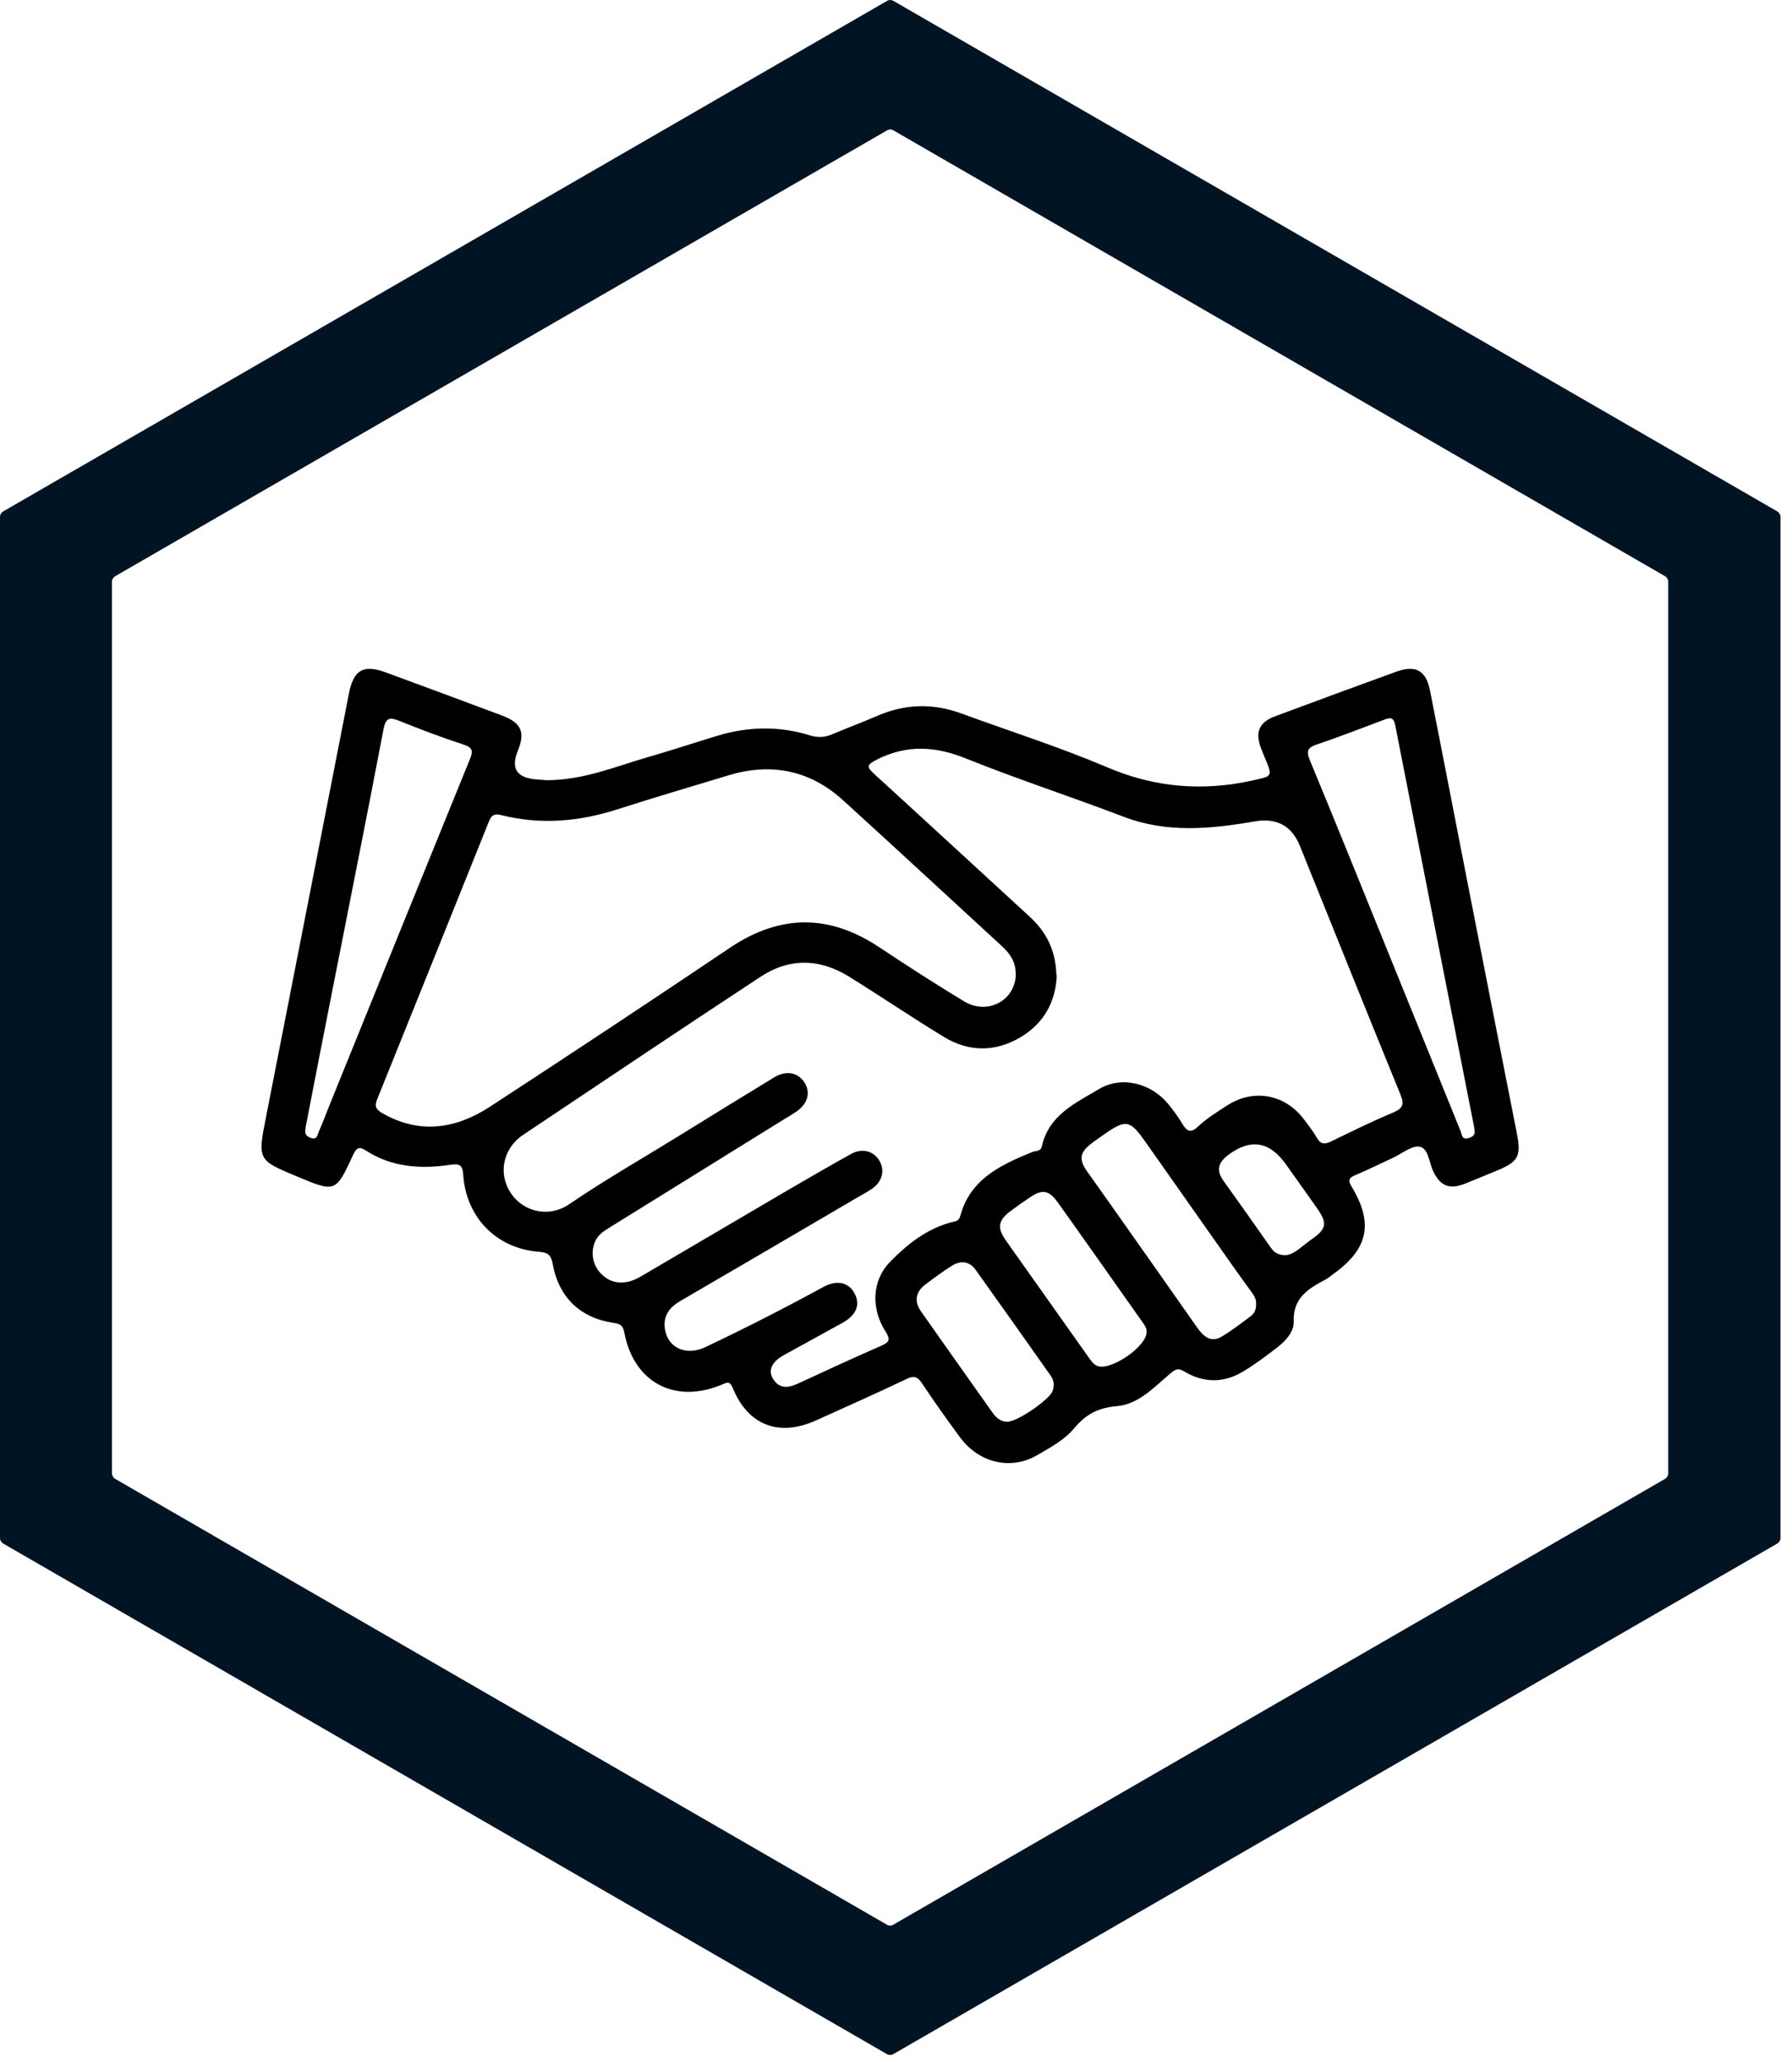
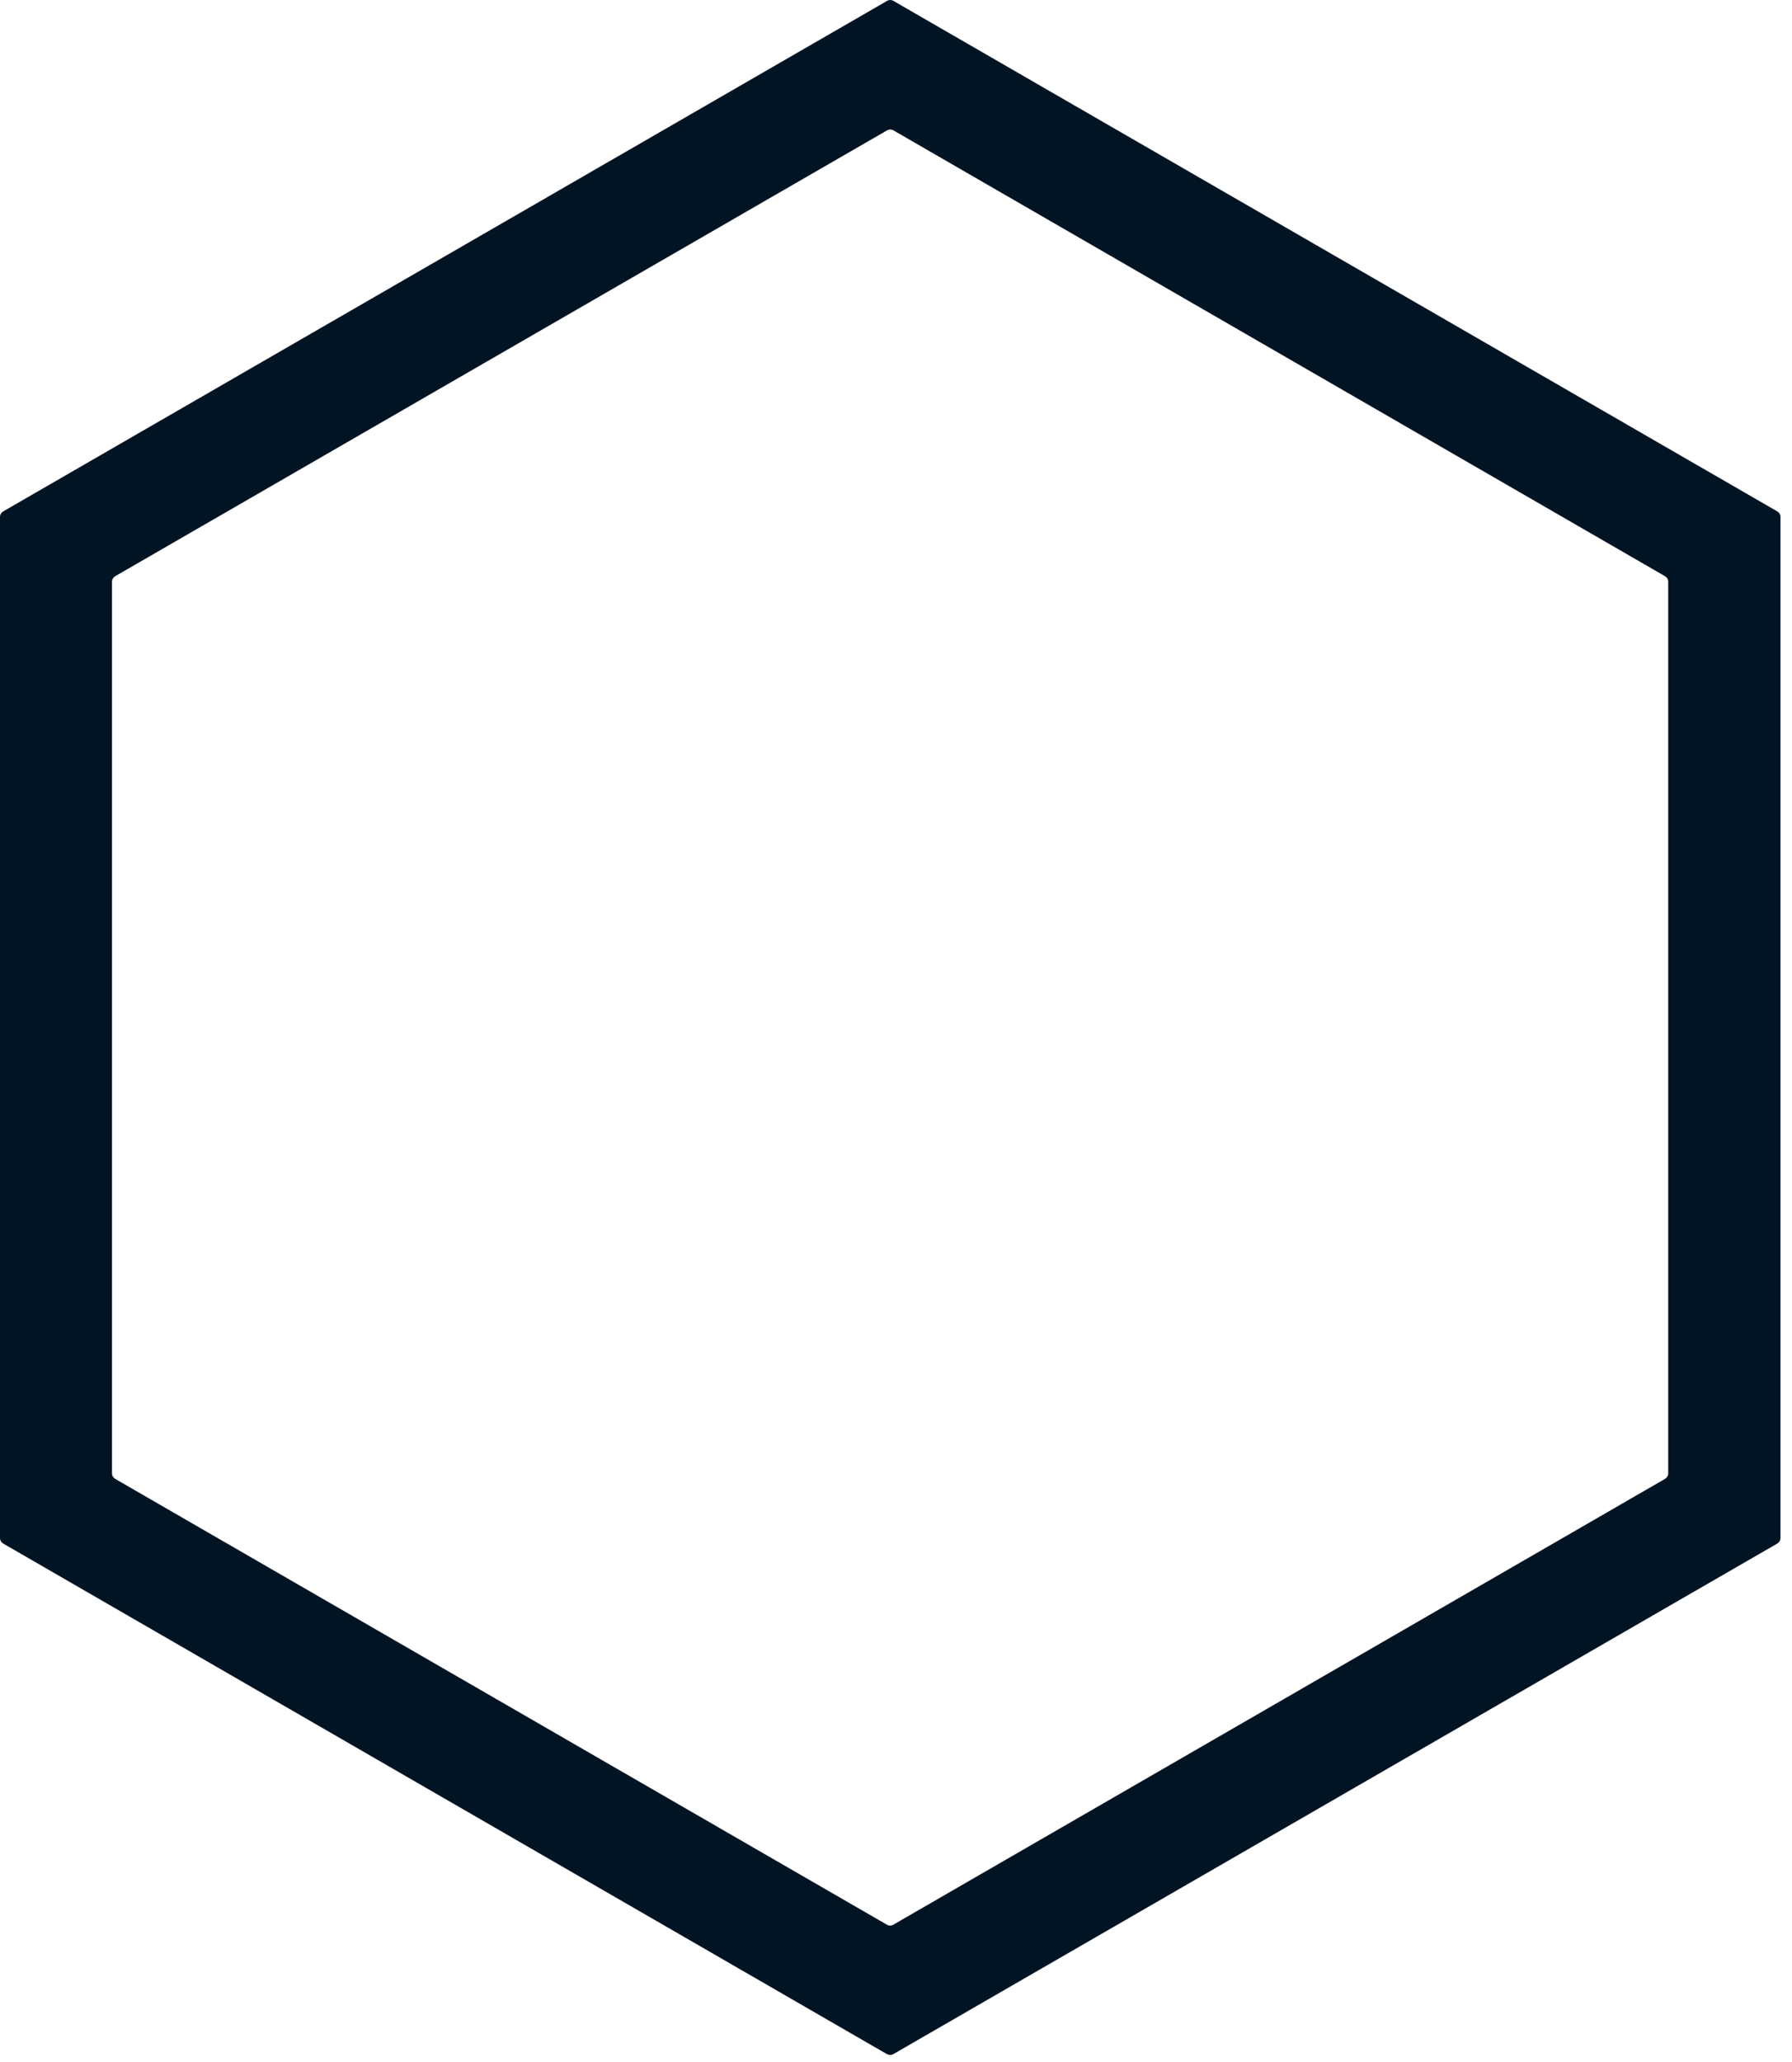
<svg xmlns="http://www.w3.org/2000/svg" width="140" height="161" viewBox="0 0 140 161" fill="none">
  <g clip-path="url(#clip0_606_2306)">
    <path d="M69.3 160.39L0.25 120.52C0.1 120.43 0 120.27 0 120.09V40.36C0 40.18 0.1 40.02 0.25 39.93L69.3 0.07C69.45 -0.02 69.65 -0.02 69.8 0.07L138.85 39.93C139 40.02 139.1 40.18 139.1 40.36V120.09C139.1 120.27 139 120.43 138.85 120.52L69.8 160.38C69.65 160.47 69.45 160.47 69.3 160.38V160.39ZM9 115.47L69.29 150.28C69.44 150.37 69.64 150.37 69.79 150.28L130.08 115.47C130.23 115.38 130.33 115.22 130.33 115.04V45.42C130.33 45.24 130.23 45.08 130.08 44.99L69.8 10.18C69.65 10.09 69.45 10.09 69.3 10.18L9 44.99C8.85 45.08 8.75 45.24 8.75 45.42V115.04C8.75 115.22 8.85 115.38 9 115.47Z" fill="#011423" />
-     <path d="M42.59 60.92C45.55 60.93 47.96 59.89 50.44 59.17C52.32 58.63 54.17 58.02 56.04 57.45C58.45 56.72 60.88 56.67 63.28 57.42C63.91 57.61 64.44 57.58 65.02 57.33C66.2 56.83 67.4 56.39 68.57 55.88C70.73 54.95 72.9 54.9 75.11 55.71C78.91 57.1 82.78 58.33 86.5 59.91C90.23 61.5 93.95 61.8 97.85 60.94C99.42 60.59 99.44 60.66 98.81 59.15C98.71 58.92 98.62 58.69 98.53 58.46C98.04 57.18 98.35 56.4 99.61 55.93C102.77 54.75 105.93 53.59 109.1 52.44C110.6 51.9 111.41 52.35 111.72 53.92C112.68 58.76 113.61 63.61 114.56 68.45C115.87 75.14 117.19 81.83 118.51 88.52C118.85 90.25 118.62 90.71 116.99 91.38C116.14 91.73 115.29 92.09 114.43 92.43C113.23 92.89 112.55 92.61 111.99 91.5C111.65 90.81 111.6 89.68 110.94 89.54C110.33 89.4 109.54 90.07 108.83 90.4C107.83 90.86 106.84 91.35 105.83 91.78C105.34 91.99 105.32 92.19 105.59 92.64C107.33 95.52 106.89 97.53 104.16 99.48C103.96 99.62 103.77 99.79 103.55 99.91C102.21 100.62 101 101.34 101.07 103.2C101.1 103.99 100.44 104.7 99.78 105.21C98.91 105.88 98.02 106.55 97.08 107.11C95.58 108 94.02 107.98 92.53 107.09C92.08 106.82 91.88 106.87 91.48 107.2C90.21 108.27 88.97 109.64 87.28 109.79C85.79 109.92 84.85 110.41 83.91 111.53C83.16 112.43 82.03 113.04 80.99 113.64C78.95 114.81 76.49 114.22 75.02 112.25C73.98 110.85 72.98 109.43 72.01 107.98C71.66 107.45 71.36 107.41 70.81 107.68C68.47 108.79 66.1 109.85 63.74 110.91C60.85 112.21 58.44 111.29 57.25 108.38C57.02 107.83 56.84 107.92 56.42 108.1C52.73 109.66 49.5 107.95 48.77 104.02C48.67 103.48 48.42 103.36 47.94 103.29C45.35 102.92 43.65 101.3 43.18 98.69C43.06 98 42.81 97.79 42.12 97.74C38.81 97.5 36.41 95.07 36.19 91.73C36.14 90.91 35.86 90.85 35.15 90.95C32.85 91.29 30.6 91.14 28.58 89.83C28.02 89.47 27.83 89.66 27.58 90.19C26.23 93.11 26.2 93.11 23.23 91.87C20.11 90.57 20.12 90.57 20.79 87.18C22.95 76.17 25.11 65.16 27.26 54.15C27.62 52.31 28.38 51.86 30.11 52.49C33.14 53.61 36.17 54.72 39.2 55.86C40.74 56.44 41.05 57.16 40.45 58.64C39.903 59.98 40.363 60.717 41.83 60.85C42.18 60.88 42.54 60.91 42.59 60.91V60.92ZM82.56 76.13C82.49 78.16 81.59 79.9 79.69 81.01C77.72 82.16 75.66 82.14 73.72 80.95C71.23 79.43 68.82 77.8 66.34 76.26C64.04 74.83 61.67 74.78 59.41 76.27C53.21 80.35 47.04 84.48 40.87 88.61C39.27 89.68 38.89 91.68 39.93 93.19C40.93 94.66 42.93 95.08 44.46 94.03C47.22 92.15 50.12 90.49 52.96 88.74C55.47 87.19 57.98 85.64 60.5 84.11C61.43 83.55 62.35 83.74 62.85 84.52C63.35 85.31 63.11 86.18 62.21 86.8C61.95 86.98 61.67 87.14 61.39 87.31C56.83 90.14 52.27 92.96 47.71 95.79C47.23 96.09 46.74 96.37 46.49 96.94C46.1 97.85 46.32 98.89 47.08 99.57C47.88 100.29 48.93 100.33 50.04 99.68C53.75 97.51 57.45 95.33 61.15 93.16C62.93 92.12 64.71 91.09 66.51 90.09C67.38 89.61 68.28 89.88 68.72 90.66C69.14 91.4 68.92 92.26 68.15 92.8C67.8 93.05 67.42 93.24 67.05 93.46C62.42 96.17 57.8 98.88 53.17 101.57C52.32 102.06 51.81 102.7 51.94 103.72C52.13 105.22 53.58 105.91 55.11 105.18C58.22 103.71 61.29 102.14 64.32 100.49C65.4 99.9 66.33 100.13 66.78 101.02C67.22 101.89 66.89 102.69 65.83 103.28C64.31 104.13 62.78 104.95 61.25 105.8C60.31 106.32 59.98 106.98 60.39 107.65C60.88 108.46 61.58 108.38 62.34 108.03C64.5 107.03 66.66 106.03 68.84 105.08C69.5 104.79 69.58 104.59 69.18 103.96C68.03 102.16 68.12 99.98 69.53 98.53C70.87 97.16 72.38 95.96 74.3 95.44C74.6 95.36 74.9 95.38 75.02 94.95C75.79 92.06 78.18 90.96 80.64 89.95C80.92 89.84 81.31 89.92 81.4 89.49C81.94 87.07 84.02 86.13 85.85 85.04C87.62 83.98 89.91 84.57 91.24 86.17C91.65 86.66 92.03 87.18 92.36 87.73C92.72 88.33 93.01 88.52 93.62 87.94C94.29 87.31 95.09 86.82 95.86 86.32C97.91 84.99 100.36 85.42 101.84 87.36C102.21 87.84 102.58 88.32 102.88 88.84C103.18 89.37 103.51 89.36 104 89.12C105.6 88.34 107.19 87.56 108.83 86.87C109.59 86.55 109.73 86.23 109.41 85.46C106.77 79 104.17 72.53 101.56 66.06C100.927 64.487 99.757 63.843 98.05 64.13C94.59 64.73 91.16 65.07 87.75 63.76C83.67 62.2 79.51 60.85 75.46 59.22C73.05 58.25 70.84 58.13 68.5 59.31C67.65 59.74 67.72 59.9 68.34 60.47C72.39 64.16 76.41 67.88 80.45 71.58C81.75 72.77 82.48 74.21 82.53 76.14L82.56 76.13ZM79.35 76C79.35 75.11 78.91 74.46 78.28 73.88C74.14 70.08 70.02 66.26 65.86 62.48C63.28 60.14 60.27 59.53 56.94 60.53C54.02 61.41 51.09 62.28 48.18 63.21C45.2 64.16 42.2 64.41 39.15 63.64C38.63 63.51 38.39 63.64 38.2 64.13C35.3 71.36 32.39 78.59 29.47 85.82C29.26 86.33 29.33 86.6 29.84 86.9C32.77 88.59 35.61 88.15 38.28 86.41C44.56 82.32 50.81 78.18 57.03 74C60.93 71.38 64.76 71.36 68.66 73.94C70.85 75.39 73.06 76.82 75.31 78.18C77.17 79.31 79.38 78.09 79.36 76H79.35ZM115.2 88.24C115.18 88.11 115.17 88.04 115.16 87.97C113.1 77.52 111.05 67.06 109 56.61C108.87 55.95 108.57 56.03 108.1 56.21C106.37 56.86 104.65 57.53 102.9 58.12C102.15 58.37 102.03 58.63 102.34 59.38C104.46 64.48 106.52 69.61 108.6 74.73C110.44 79.26 112.27 83.79 114.11 88.32C114.21 88.57 114.21 89.02 114.71 88.87C115.05 88.77 115.29 88.59 115.19 88.24H115.2ZM23.88 88.07C23.78 88.48 23.88 88.7 24.26 88.84C24.77 89.04 24.79 88.63 24.9 88.37C25.21 87.66 25.49 86.93 25.78 86.2C29.41 77.24 33.04 68.28 36.69 59.33C36.96 58.67 36.98 58.38 36.2 58.13C34.51 57.58 32.85 56.95 31.21 56.29C30.45 55.99 30.14 56.01 29.96 56.95C28.6 64.07 27.18 71.17 25.78 78.27C25.13 81.54 24.5 84.82 23.87 88.05L23.88 88.07ZM98.13 101.83C98.16 101.45 97.98 101.15 97.76 100.86C97.3 100.23 96.84 99.6 96.39 98.96C94.08 95.68 91.77 92.4 89.46 89.12C88.27 87.43 87.95 87.38 86.22 88.6C85.9 88.83 85.58 89.04 85.27 89.28C84.36 89.97 84.27 90.53 84.92 91.45C85.55 92.35 86.2 93.24 86.83 94.14C89.06 97.3 91.29 100.46 93.51 103.63C94 104.32 94.57 104.88 95.45 104.36C96.24 103.89 96.97 103.32 97.71 102.77C98.01 102.55 98.15 102.22 98.13 101.83ZM89.58 103.97C89.6 103.69 89.4 103.44 89.21 103.17C87.02 100.07 84.84 96.96 82.63 93.87C81.95 92.92 81.42 92.84 80.48 93.48C79.95 93.83 79.43 94.2 78.91 94.59C77.97 95.3 77.9 95.88 78.58 96.85C80.74 99.89 82.89 102.93 85.04 105.97C85.23 106.23 85.4 106.5 85.7 106.64C86.69 107.11 89.62 105.14 89.58 103.97ZM78.7 111.01C79.49 111.01 81.95 109.3 82.22 108.64C82.39 108.21 82.35 107.8 82.09 107.42C80.14 104.66 78.2 101.91 76.23 99.16C75.74 98.47 75.05 98.39 74.35 98.84C73.63 99.3 72.94 99.8 72.26 100.32C71.52 100.89 71.42 101.63 71.95 102.39C73.81 105.04 75.68 107.67 77.55 110.31C77.85 110.74 78.24 111.02 78.69 111.01H78.7ZM100.51 98C101.21 97.89 101.8 97.22 102.49 96.75C103.63 95.97 103.7 95.5 102.93 94.39C102.12 93.23 101.29 92.08 100.47 90.92C99.19 89.107 97.677 88.867 95.93 90.2C95.17 90.78 95 91.38 95.58 92.19C96.82 93.92 98.05 95.66 99.27 97.4C99.53 97.77 99.84 98.03 100.51 98Z" fill="black" />
  </g>
  <defs>
    <clipPath id="clip0_606_2306">
      <rect width="139.09" height="160.46" fill="white" />
    </clipPath>
  </defs>
</svg>